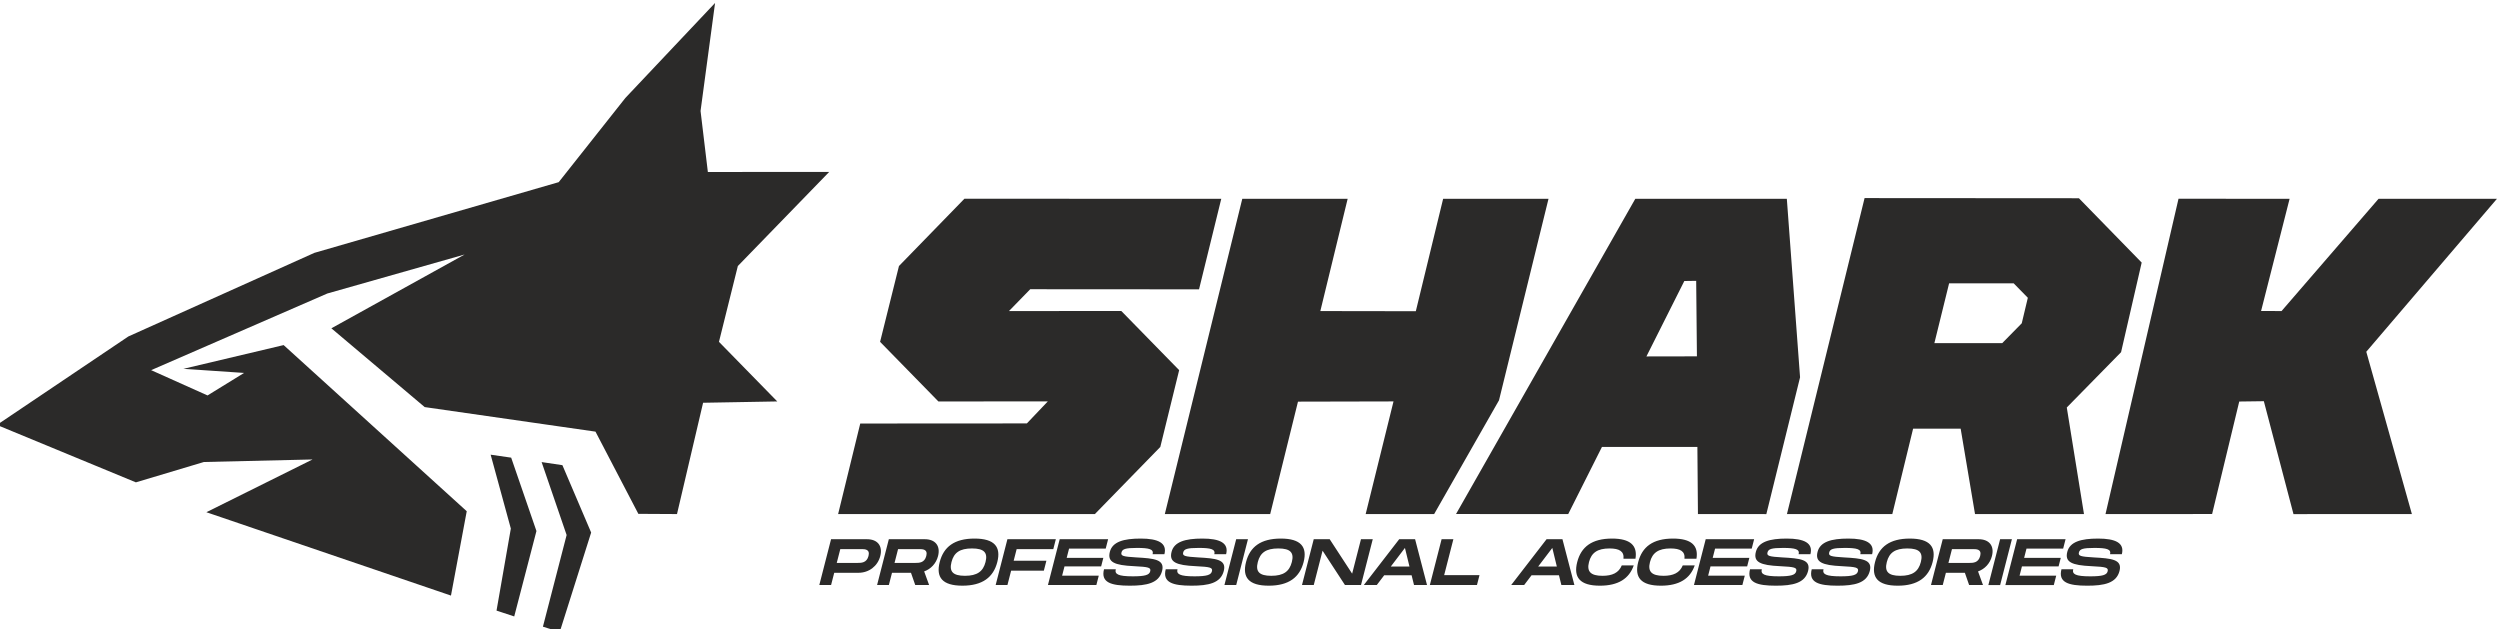
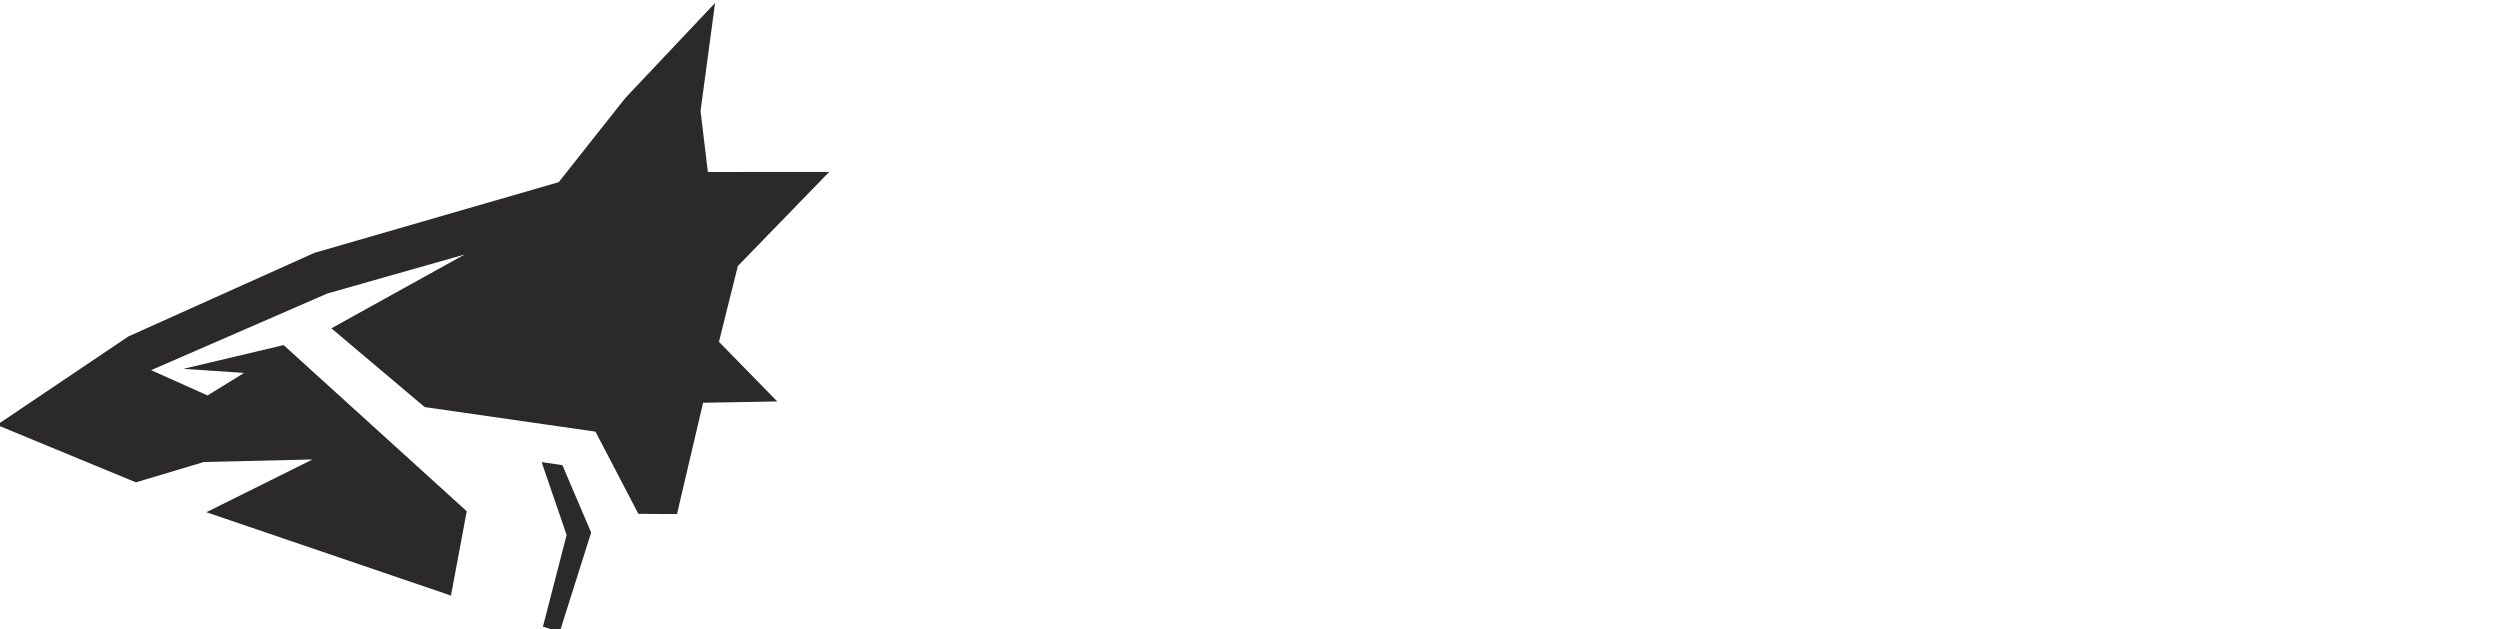
<svg xmlns="http://www.w3.org/2000/svg" width="188.976" height="47.554" viewBox="0 0 5000 1258.2" shape-rendering="geometricPrecision" image-rendering="optimizeQuality" fill-rule="evenodd" fill="#2b2a29">
-   <path d="M2329.64 1028.13h210.75l55.58-224.85 191.05-.44-55.68 225.29h136.94l129.73-227.53 99.01-402.95h-210.76l-54.62 224.78-190.97-.3 54.64-224.48h-210.76zm112.9-630.56l-513.73-.06-130.89 134.55-37.75 151.61 116.6 119.22 218.81-.04-41.87 43.99-333.22.21-44.26 181.07 513.52-.01 130.84-134.21 37.71-153.59-115.71-118.32-224.71.15 42.57-43.69 337.59.22zm926.11 164.45l23.73-.36 1.47 151.02-101.01.19 75.81-150.85zm27.23 466.06l136.81.12 67.44-273.59-26.47-357.02-303.07.02-358.55 630.44 224.38.09 67.47-134.24h190.88l1.11 134.18zm1183.33-630.51l-222.18-.08-146.01 630.66 213.2-.11 54.27-224.99 49.19-.66 59.29 225.81 236.81-.09-91.21-324.6 261.3-305.89-236.73-.06-194.04 224.55-40.94-.13zM4004.5 686.21h-135.73l29.45-119.58h129.11l28.33 28.92-12.16 51.02-39 39.64zm-178.29 171.12h95.11l28.72 170.78 217.93-.01-34.4-213.1 108.57-110.64 41.23-179.2-125.54-128.68-428.67-.3-155.28 631.93 210.74.02 41.59-170.8zm-2092.12 221.12h-71.98l-23.51 91.61h23.56l6.28-24.48h48.43c20.81 0 38.43-13.08 43.67-33.5s-5.64-33.63-26.45-33.63zm-18.7 47.37h-41.88l7.08-27.61h41.88c7.07 0 18.07 0 14.51 13.87-3.52 13.74-14.52 13.74-21.59 13.74zm160.72-13.74c5.23-20.42-5.64-33.63-26.45-33.63h-71.99l-23.5 91.61h23.56l6.28-24.48h37.95l8.51 24.48h27.75l-9.9-27.23c13.54-4.84 23.96-15.83 27.79-30.75zm-79.95-13.87h41.88c7.07 0 18.07 0 14.51 13.87-3.53 13.74-14.53 13.74-21.59 13.74h-41.88l7.08-27.61zm128.73 73.16c40.18 0 61.92-16.88 69.71-47.25 7.76-30.23-5.36-46.98-45.53-46.98-40.31 0-61.85 16.62-69.64 46.98-7.83 30.5 5.15 47.25 45.46 47.25zm5.07-19.76c-24.47 0-31.81-8.64-26.97-27.49 4.8-18.71 16.41-27.22 41.01-27.22s31.81 8.64 27.04 27.22c-4.8 18.71-16.6 27.49-41.08 27.49zm176.65-53.4l5.06-19.76h-96.85l-23.5 91.61h23.56l7.35-28.66h65.45l5.09-19.9h-65.44l5.98-23.29zm104.83-1.05l4.8-18.71h-96.84l-23.51 91.61h96.85l4.8-18.72h-73.29l4.77-18.58h73.29l4.36-17.01h-73.29l4.77-18.59zm-3.41 41.36c-6.78 26.43 13.95 32.85 51.51 32.85 33.9 0 58.34-4.98 64.63-29.45 5.94-23.16-15.94-25.12-51.56-27.09-26.3-1.57-31.46-2.88-29.64-9.94 1.74-6.81 7.81-9.04 30.98-9.04 24.47 0 33.91 2.48 31.32 12.56h23.56c5.81-22.64-12.91-31.27-47.47-31.27-34.29 0-56.48 6.41-61.65 26.57-5.27 20.54 8.95 26.83 48.4 28.66 29.34 1.44 34.24 2.75 32.3 10.34-1.85 7.19-10.02 9.95-34.75 9.95-29.85 0-36.56-4.45-34.07-14.14h-23.56zm123.42 0c-6.78 26.43 13.95 32.85 51.51 32.85 33.9 0 58.34-4.98 64.62-29.45 5.94-23.16-15.94-25.12-51.55-27.09-26.3-1.57-31.46-2.88-29.64-9.94 1.74-6.81 7.81-9.04 30.97-9.04 24.48 0 33.91 2.48 31.33 12.56h23.56c5.81-22.64-12.92-31.27-47.47-31.27-34.29 0-56.48 6.41-61.65 26.57-5.28 20.54 8.95 26.83 48.4 28.66 29.34 1.44 34.24 2.75 32.29 10.34-1.85 7.19-10.01 9.95-34.75 9.95-29.84 0-36.55-4.45-34.06-14.14h-23.56zm164.48-60.07h-23.56l-23.5 91.61h23.56zm41.59 92.92c40.19 0 61.93-16.88 69.72-47.25 7.75-30.23-5.36-46.98-45.54-46.98-40.31 0-61.85 16.62-69.64 46.98-7.82 30.5 5.16 47.25 45.46 47.25zm5.08-19.76c-24.48 0-31.81-8.64-26.98-27.49 4.8-18.71 16.41-27.22 41.01-27.22 24.61 0 31.82 8.64 27.05 27.22-4.81 18.71-16.61 27.49-41.08 27.49zm179.35-73.16l-17.66 68.84-44.89-68.84h-31.94l-23.5 91.61h23.55l17.63-68.71 44.8 68.71h32.07l23.5-91.61zm106.07 91.61h26.04l-23.87-91.61h-31.8l-70.76 91.61h25.92l14.82-19.5h54.84l4.81 19.5zm-46.39-37.04l28.26-37.17 9.05 37.17h-37.31zm106.69 17.28l18.43-71.85h-23.55l-23.51 91.61h94.23l5.07-19.76zm234.44 19.76h26.04l-23.88-91.61h-31.8l-70.75 91.61h25.92l14.81-19.5h54.84l4.82 19.5zm-46.38-37.04l28.25-37.17 9.05 37.17h-37.3zm78.06-8.9c-7.82 30.5 5.15 47.25 45.46 47.25 36.51 0 58.43-14.01 67.6-40.58h-23.95c-6.05 14.93-19.08 20.82-38.58 20.82-23.82 0-31.81-8.64-26.97-27.49 4.8-18.71 17.05-27.22 41.01-27.22 19.63 0 29.54 5.76 27.97 20.55h23.95c4.42-26.44-10.34-40.31-46.85-40.31-40.32 0-61.86 16.62-69.64 46.98zm121.97 0c-7.82 30.5 5.16 47.25 45.47 47.25 36.51 0 58.43-14.01 67.6-40.58h-23.95c-6.05 14.93-19.08 20.82-38.58 20.82-23.82 0-31.81-8.64-26.98-27.49 4.8-18.71 17.07-27.22 41.02-27.22 19.63 0 29.53 5.76 27.97 20.55h23.95c4.42-26.44-10.34-40.31-46.86-40.31-40.31 0-61.85 16.62-69.64 46.98zm227.06-26.96l4.8-18.71h-96.85l-23.5 91.61h96.85l4.8-18.72h-73.29l4.76-18.58h73.3l4.36-17.01h-73.29l4.77-18.59zm-3.42 41.36c-6.77 26.43 13.96 32.85 51.52 32.85 33.9 0 58.34-4.98 64.62-29.45 5.94-23.16-15.94-25.12-51.56-27.09-26.29-1.57-31.45-2.88-29.64-9.94 1.75-6.81 7.82-9.04 30.98-9.04 24.47 0 33.91 2.48 31.33 12.56h23.56c5.81-22.64-12.92-31.27-47.47-31.27-34.29 0-56.48 6.41-61.65 26.57-5.28 20.54 8.95 26.83 48.4 28.66 29.34 1.44 34.24 2.75 32.29 10.34-1.85 7.19-10.01 9.95-34.75 9.95-29.84 0-36.55-4.45-34.06-14.14h-23.57zm123.42 0c-6.78 26.43 13.95 32.85 51.52 32.85 33.9 0 58.34-4.98 64.62-29.45 5.94-23.16-15.94-25.12-51.56-27.09-26.3-1.57-31.45-2.88-29.64-9.94 1.75-6.81 7.81-9.04 30.98-9.04 24.47 0 33.91 2.48 31.33 12.56h23.55c5.81-22.64-12.91-31.27-47.46-31.27-34.29 0-56.49 6.41-61.66 26.57-5.27 20.54 8.96 26.83 48.4 28.66 29.34 1.44 34.24 2.75 32.3 10.34-1.85 7.19-10.01 9.95-34.75 9.95-29.84 0-36.55-4.45-34.07-14.14h-23.56zm172.06 32.85c40.18 0 61.91-16.88 69.71-47.25 7.75-30.23-5.36-46.98-45.54-46.98-40.31 0-61.85 16.62-69.64 46.98-7.82 30.5 5.16 47.25 45.47 47.25zm5.07-19.76c-24.48 0-31.82-8.64-26.98-27.49 4.8-18.71 16.41-27.22 41.01-27.22 24.61 0 31.81 8.64 27.05 27.22-4.8 18.71-16.61 27.49-41.08 27.49zm183.29-39.53c5.24-20.42-5.64-33.63-26.45-33.63h-71.98l-23.5 91.61h23.55l6.28-24.48h37.96l8.51 24.48h27.75l-9.91-27.23c13.55-4.84 23.96-15.83 27.79-30.75zm-79.94-13.87h41.88c7.06 0 18.06 0 14.5 13.87-3.53 13.74-14.52 13.74-21.59 13.74h-41.88l7.09-27.61zm119.85-19.76h-23.56l-23.51 91.61h23.56zm102.52 18.71l4.8-18.71h-96.85l-23.51 91.61h96.86l4.8-18.72h-73.29l4.76-18.58h73.29l4.37-17.01h-73.29l4.76-18.59zm-3.41 41.36c-6.79 26.43 13.95 32.85 51.51 32.85 33.89 0 58.34-4.98 64.62-29.45 5.94-23.16-15.94-25.12-51.56-27.09-26.3-1.57-31.45-2.88-29.64-9.94 1.74-6.81 7.81-9.04 30.98-9.04 24.47 0 33.91 2.48 31.33 12.56h23.55c5.81-22.64-12.91-31.27-47.46-31.27-34.29 0-56.49 6.41-61.66 26.57-5.27 20.54 8.96 26.83 48.41 28.66 29.33 1.44 34.23 2.75 32.28 10.34-1.84 7.19-10.01 9.95-34.74 9.95-29.84 0-36.55-4.45-34.07-14.14h-23.55z" fill-rule="nonzero" />
-   <path d="M-6.13 849.86L271.79 964.7l136.06-40.72 217.18-5.05-212.3 105.5 489.2 166.72 31.54-168.7-366.22-332.28-200.43 47.48 121.34 8.21-73.09 45.02-112.8-50.58 352.31-153.28 274.69-78.04L662.74 656.6l186.65 157.57 341.57 49.09 85.76 164.43 77.27.43 52.19-222.6 148.35-2.63-116.6-119.23 37.75-151.6 182.75-188.26-242.71.18-14.61-122.05 29.02-216.01-179.42 190.02-133.29 168.37-488.68 141.4-372 167.19zm987.43 59.51l41.05 5.93 50.54 146.76-44.44 170.83-35.4-11.67 28.62-164.06zm101.93 14.78l41.58 6.19 57.5 134.75-62.9 198.98-33.56-10.73 47.41-183.29z" />
+   <path d="M-6.13 849.86L271.79 964.7l136.06-40.72 217.18-5.05-212.3 105.5 489.2 166.72 31.54-168.7-366.22-332.28-200.43 47.48 121.34 8.21-73.09 45.02-112.8-50.58 352.31-153.28 274.69-78.04L662.74 656.6l186.65 157.57 341.57 49.09 85.76 164.43 77.27.43 52.19-222.6 148.35-2.63-116.6-119.23 37.75-151.6 182.75-188.26-242.71.18-14.61-122.05 29.02-216.01-179.42 190.02-133.29 168.37-488.68 141.4-372 167.19zm987.43 59.51zm101.93 14.78l41.58 6.19 57.5 134.75-62.9 198.98-33.56-10.73 47.41-183.29z" />
</svg>